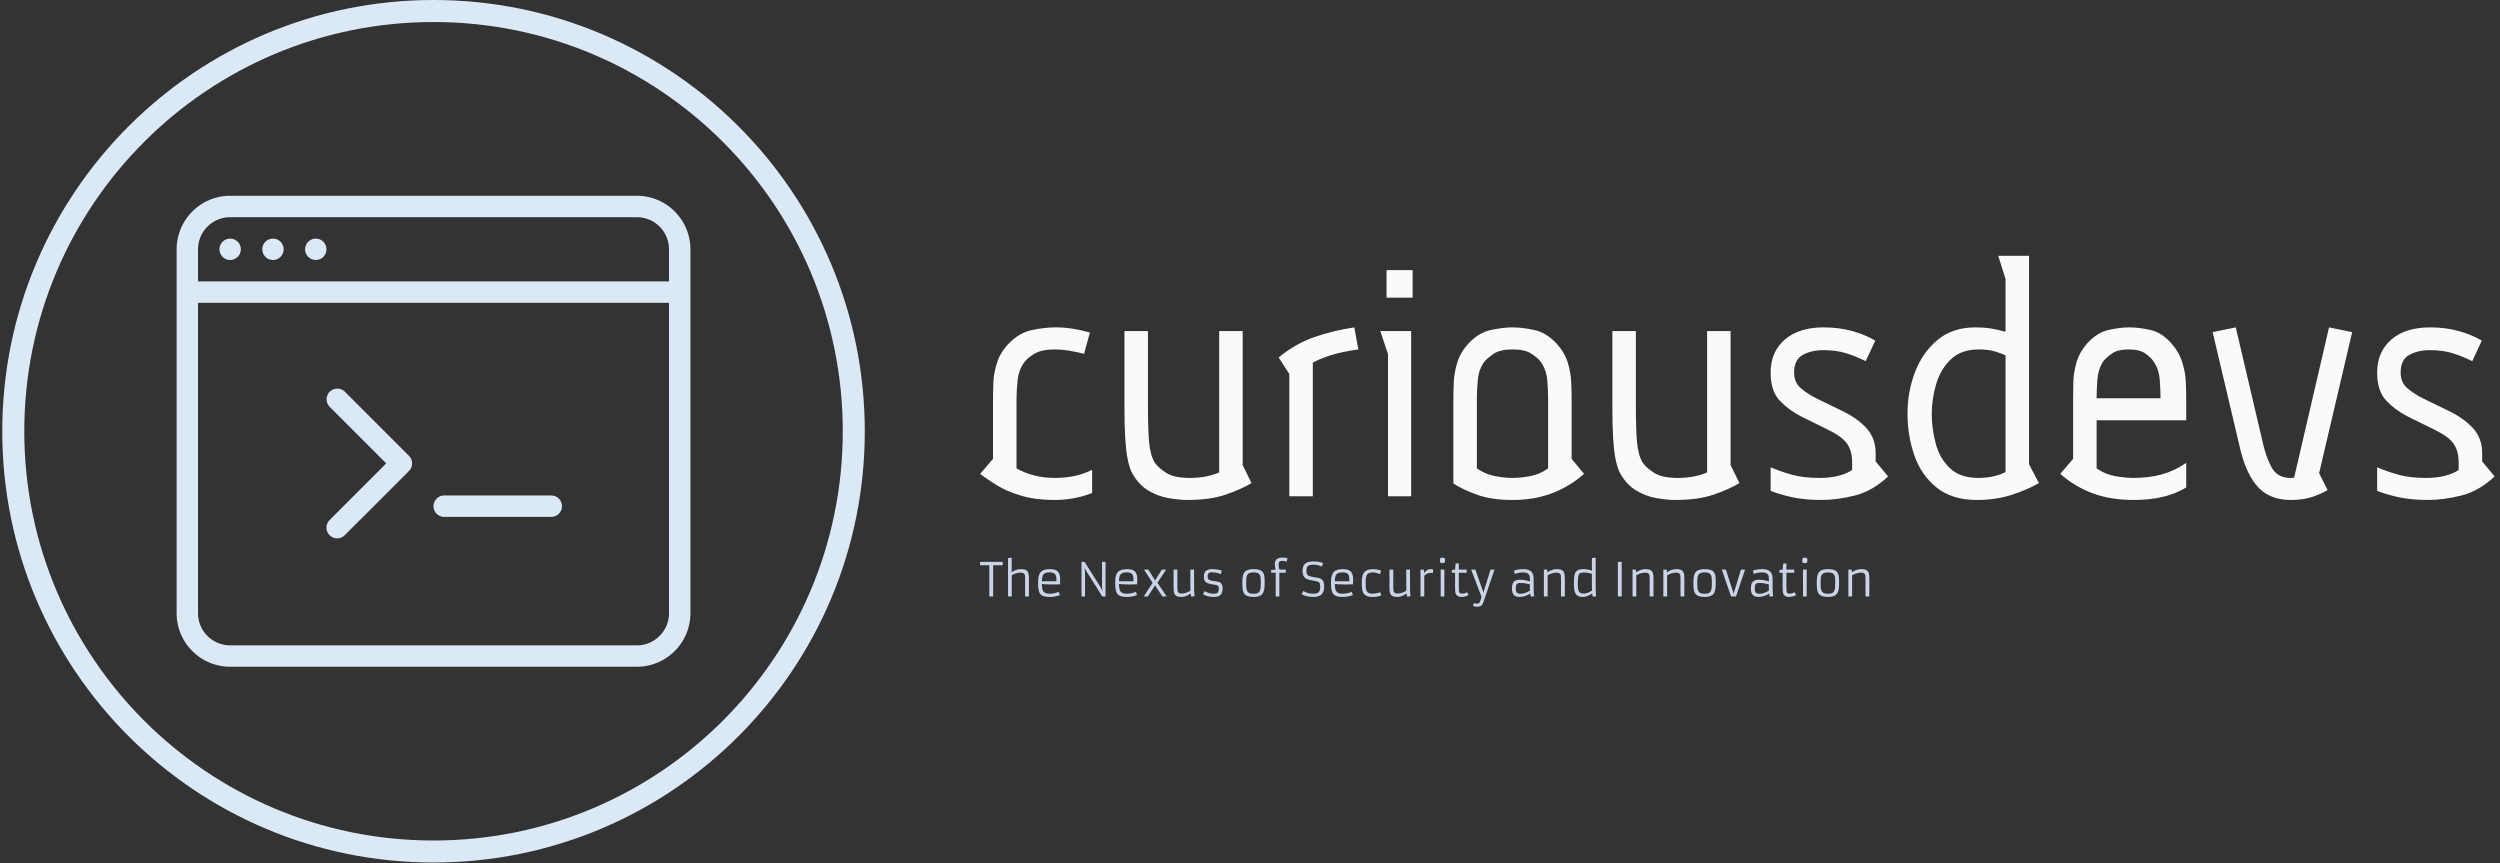
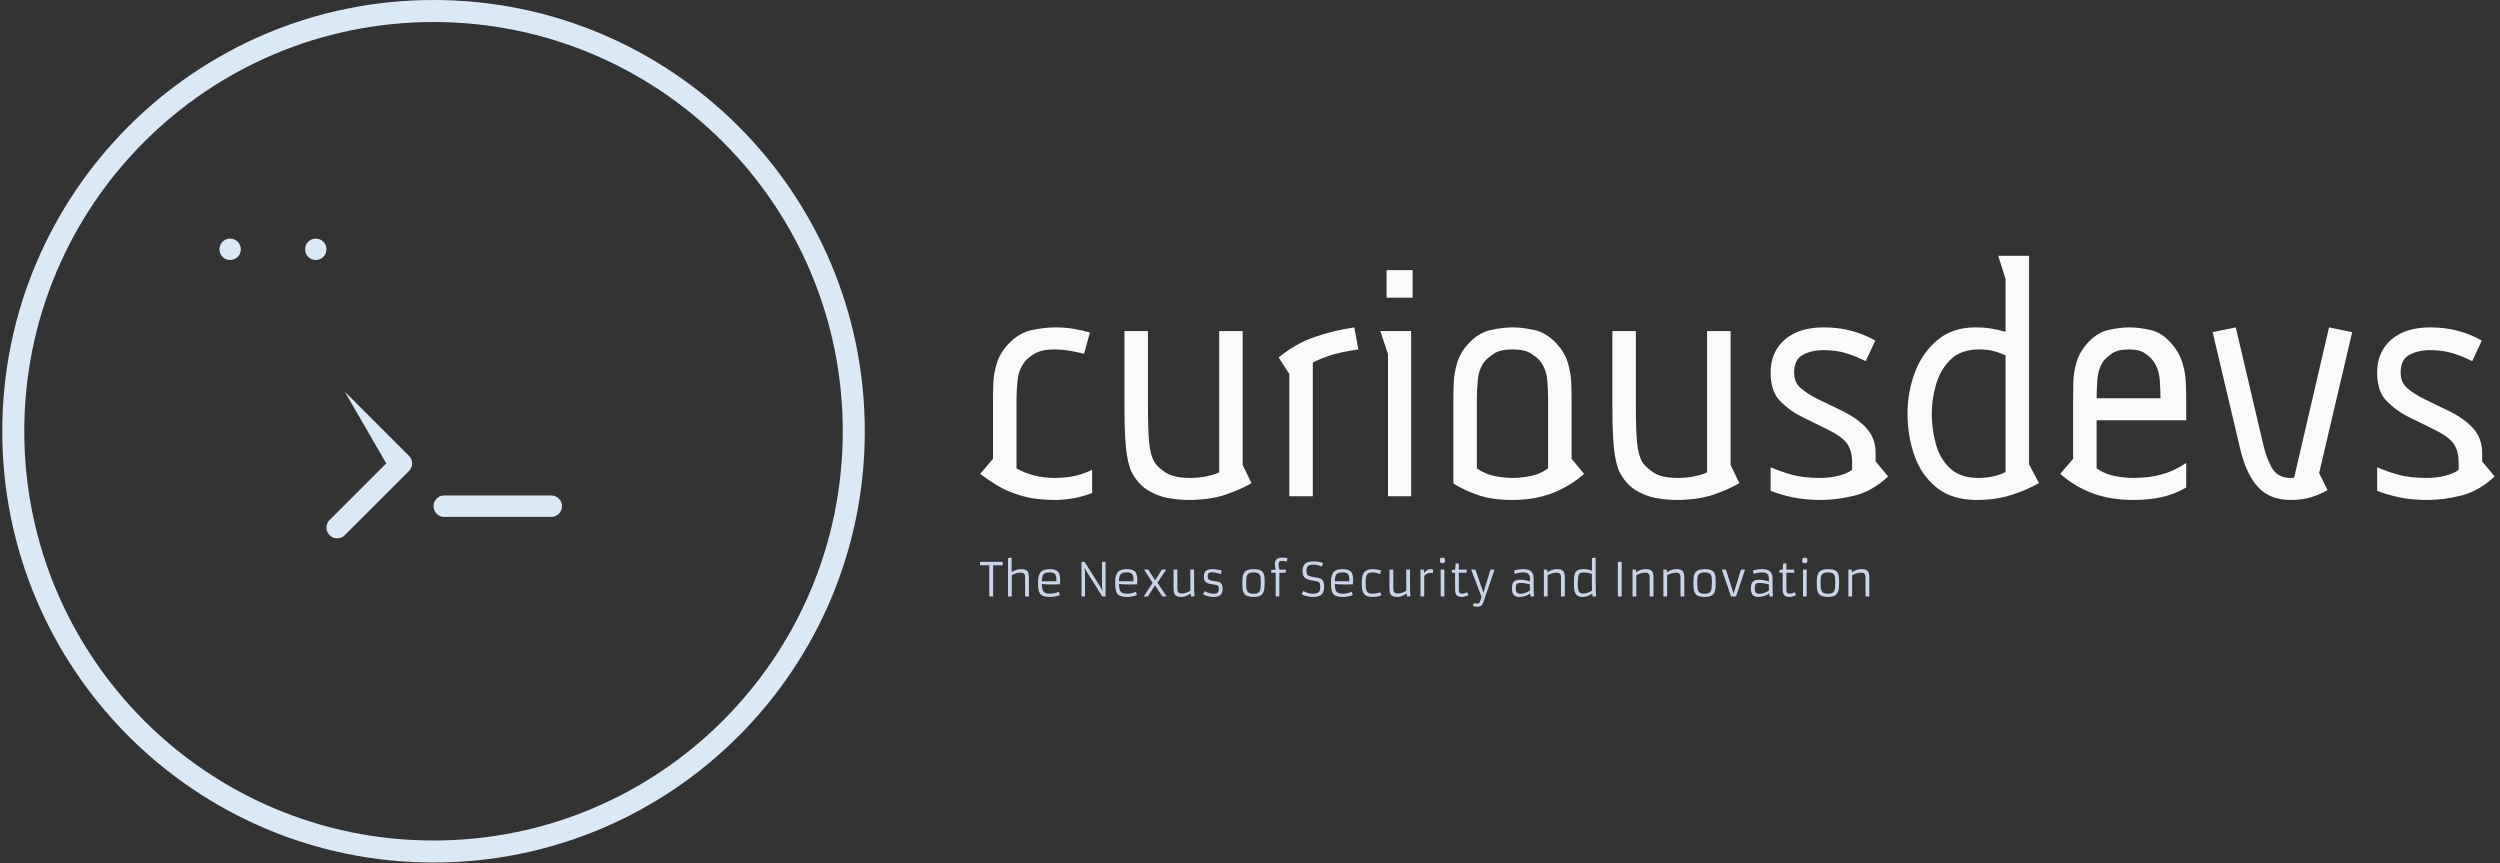
<svg xmlns="http://www.w3.org/2000/svg" version="1.1" width="1500" height="518" viewBox="0 0 1500 518">
  <rect x="0" y="0" width="1500" height="518" fill="#333333" stroke="none" />
  <g transform="matrix(1,0,0,1,-0.909,-0.241)">
    <svg viewBox="0 0 396 137" data-background-color="#ffffff" preserveAspectRatio="xMidYMid meet" height="518" width="1500">
      <g id="tight-bounds" transform="matrix(1,0,0,1,0.24,0.064)">
        <svg viewBox="0 0 395.52 136.873" height="136.873" width="395.52">
          <g>
            <svg viewBox="0 0 650.861 225.235" height="136.873" width="395.52">
              <g transform="matrix(1,0,0,1,255.341,66.793)">
                <svg viewBox="0 0 395.52 91.649" height="91.649" width="395.52">
                  <g id="textblocktransform">
                    <svg viewBox="0 0 395.52 91.649" height="91.649" width="395.52" id="textblock">
                      <g>
                        <svg viewBox="0 0 395.52 63.763" height="63.763" width="395.52">
                          <g transform="matrix(1,0,0,1,0,0)">
                            <svg width="395.52" viewBox="1.05 -32.75 206.23 33.25" height="63.763" data-palette-color="#fafafa">
                              <path d="M16-22.3L15.2-19.4Q14.25-19.65 13.18-19.83 12.1-20 11.2-20L11.2-20Q9.4-20 8.43-19.4 7.45-18.8 7.1-18.3L7.1-18.3Q6.3-17.25 6.15-15.8 6-14.35 6-13.25L6-13.25 6-3.8Q8.3-2.5 11.2-2.5L11.2-2.5Q12.6-2.5 13.83-2.75 15.05-3 16.3-3.6L16.3-3.6 16.3-0.45Q13.9 0.5 11.15 0.5L11.15 0.5Q8.6 0.5 6.65-0.08 4.7-0.65 3.33-1.5 1.95-2.35 1.05-3.05L1.05-3.05 2.8-5.1 2.8-13.25Q2.8-14.2 2.85-15.5 2.9-16.8 3.35-18.2 3.8-19.6 4.95-20.8L4.95-20.8Q6.4-22.3 8.15-22.65 9.9-23 11.3-23L11.3-23Q12.6-23 13.78-22.8 14.95-22.6 16-22.3L16-22.3ZM36.8-4.25L38-1.8Q36.7-1 34.55-0.25 32.4 0.5 29.35 0.5L29.35 0.5Q28.1 0.5 26.6 0.23 25.1-0.05 23.77-0.9 22.45-1.75 21.6-3.45L21.6-3.45Q21.3-4.2 21.1-5.25 20.9-6.3 20.8-8 20.7-9.7 20.7-12.35L20.7-12.35 20.7-22.5 23.9-22.5 23.9-12.25Q23.9-8.95 24.07-7.23 24.25-5.5 24.85-4.55L24.85-4.55Q25.3-3.9 26.37-3.2 27.45-2.5 29.6-2.5L29.6-2.5Q30.8-2.5 31.8-2.7 32.8-2.9 33.6-3.25L33.6-3.25 33.6-22.5 36.8-22.5 36.8-4.25ZM43.15 0L43.15-16.65 41.7-18.9Q43.9-20.75 46.57-21.68 49.25-22.6 52-23L52-23 52.55-20Q50.15-19.65 48.7-19.18 47.25-18.7 46.35-18.2L46.35-18.2 46.35 0 43.15 0ZM56.39-30.8L59.94-30.8 59.94-27.05 56.39-27.05 56.39-30.8ZM55.54-22.5L59.74-22.5 59.74 0 56.59 0 56.59-19.35 55.54-22.5ZM65.49-1.75L65.49-13.25Q65.49-14.2 65.54-15.5 65.59-16.8 66.02-18.2 66.44-19.6 67.54-20.8L67.54-20.8Q68.94-22.3 70.62-22.65 72.29-23 73.54-23L73.54-23Q74.84-23 76.49-22.65 78.14-22.3 79.54-20.8L79.54-20.8Q80.64-19.6 81.07-18.2 81.49-16.8 81.54-15.5 81.59-14.2 81.59-13.25L81.59-13.25 81.59-5.1 83.29-3.05Q81.29-1.3 78.89-0.4 76.49 0.5 73.54 0.5L73.54 0.5Q70.64 0.5 68.67-0.23 66.69-0.95 65.49-1.75L65.49-1.75ZM68.69-13.35L68.69-3.8Q69.84-3 71.14-2.75 72.44-2.5 73.54-2.5L73.54-2.5Q74.64-2.5 75.97-2.75 77.29-3 78.39-3.8L78.39-3.8 78.39-13.35Q78.39-14.45 78.27-15.85 78.14-17.25 77.39-18.3L77.39-18.3Q77.04-18.8 76.14-19.4 75.24-20 73.54-20L73.54-20Q71.84-20 70.97-19.4 70.09-18.8 69.69-18.3L69.69-18.3Q68.94-17.25 68.82-15.85 68.69-14.45 68.69-13.35L68.69-13.35ZM103.24-4.25L104.44-1.8Q103.14-1 100.99-0.25 98.84 0.5 95.79 0.5L95.79 0.5Q94.54 0.5 93.04 0.23 91.54-0.05 90.21-0.9 88.89-1.75 88.04-3.45L88.04-3.45Q87.74-4.2 87.54-5.25 87.34-6.3 87.24-8 87.14-9.7 87.14-12.35L87.14-12.35 87.14-22.5 90.34-22.5 90.34-12.25Q90.34-8.95 90.51-7.23 90.69-5.5 91.29-4.55L91.29-4.55Q91.74-3.9 92.81-3.2 93.89-2.5 96.04-2.5L96.04-2.5Q97.24-2.5 98.24-2.7 99.24-2.9 100.04-3.25L100.04-3.25 100.04-22.5 103.24-22.5 103.24-4.25ZM122.94-21.2L121.64-18.4Q120.24-19.1 118.91-19.5 117.59-19.9 115.89-19.9L115.89-19.9Q114.24-19.9 113.06-19.25 111.89-18.6 111.89-16.85L111.89-16.85Q111.89-15.5 112.79-14.73 113.69-13.95 114.99-13.3L114.99-13.3 118.29-11.7Q120.49-10.65 121.74-9.28 122.99-7.9 122.99-5.9L122.99-5.9 122.99-4.75 124.69-2.7Q122.54-0.7 120.14-0.1 117.74 0.5 115.54 0.5L115.54 0.5Q113.39 0.5 111.64 0.13 109.89-0.25 108.69-0.75L108.69-0.75 108.69-3.95Q110.09-3.35 111.61-2.93 113.14-2.5 115.44-2.5L115.44-2.5Q116.79-2.5 117.96-2.8 119.14-3.1 119.79-3.6L119.79-3.6 119.79-4.6Q119.79-6.1 119.16-7.08 118.54-8.05 116.64-9L116.64-9 112.79-10.9Q111.14-11.75 109.91-13.05 108.69-14.35 108.69-16.85L108.69-16.85Q108.69-19.65 110.61-21.33 112.54-23 115.89-23L115.89-23Q118.04-23 119.81-22.5 121.59-22 122.94-21.2L122.94-21.2ZM143.88-4.35L145.23-1.8Q143.68-0.9 141.53-0.2 139.38 0.5 136.78 0.5L136.78 0.5Q133.38 0.5 131.28-1.2 129.18-2.9 128.26-5.58 127.33-8.25 127.33-11.25L127.33-11.25Q127.33-14.25 128.36-16.93 129.38-19.6 131.43-21.3 133.48-23 136.58-23L136.58-23Q137.73-23 138.68-22.85 139.63-22.7 140.68-22.4L140.68-22.4 140.68-29.6 139.68-32.75 143.88-32.75 143.88-4.35ZM140.68-3.3L140.68-19.2Q140.13-19.45 139.21-19.73 138.28-20 137.08-20L137.08-20Q134.63-20 133.23-18.65 131.83-17.3 131.23-15.28 130.63-13.25 130.63-11.25L130.63-11.25Q130.63-9.25 131.16-7.23 131.68-5.2 133.08-3.85 134.48-2.5 136.98-2.5L136.98-2.5Q139.08-2.5 140.68-3.3L140.68-3.3ZM165.28-10.35L153.08-10.35 153.08-3.8Q154.23-3 155.58-2.75 156.93-2.5 158.08-2.5L158.08-2.5Q160.23-2.5 161.96-2.98 163.68-3.45 165.28-4.55L165.28-4.55 165.28-1.2Q163.78-0.3 162.01 0.1 160.23 0.5 158.18 0.5L158.18 0.5Q154.98 0.5 152.56-0.4 150.13-1.3 148.13-3.05L148.13-3.05 149.88-5.1 149.88-13.25Q149.88-14.2 149.91-15.5 149.93-16.8 150.33-18.2 150.73-19.6 151.78-20.8L151.78-20.8Q153.13-22.3 154.71-22.65 156.28-23 157.53-23L157.53-23Q158.83-23 160.41-22.65 161.98-22.3 163.28-20.8L163.28-20.8Q164.33-19.6 164.76-18.2 165.18-16.8 165.23-15.5 165.28-14.2 165.28-13.25L165.28-13.25 165.28-10.35ZM153.08-13.35L161.78-13.35Q161.78-14.45 161.68-15.85 161.58-17.25 160.88-18.3L160.88-18.3Q160.58-18.8 159.78-19.4 158.98-20 157.43-20L157.43-20Q155.93-20 155.11-19.4 154.28-18.8 153.93-18.3L153.93-18.3Q153.28-17.25 153.18-15.85 153.08-14.45 153.08-13.35L153.08-13.35ZM168.88-22.35L172.03-23 175.78-7Q176.18-5.3 176.9-3.95 177.63-2.6 179.28-2.5L179.28-2.5Q179.43-2.5 179.6-2.5 179.78-2.5 179.98-2.55L179.98-2.55 184.73-23 187.88-22.35 183.38-3.15 184.53-0.85Q183.73-0.35 182.45 0.08 181.18 0.5 179.53 0.5L179.53 0.5Q176.73 0.5 175.13-1.18 173.53-2.85 172.68-6.25L172.68-6.25 168.88-22.35ZM205.53-21.2L204.23-18.4Q202.83-19.1 201.5-19.5 200.18-19.9 198.48-19.9L198.48-19.9Q196.83-19.9 195.65-19.25 194.48-18.6 194.48-16.85L194.48-16.85Q194.48-15.5 195.38-14.73 196.28-13.95 197.58-13.3L197.58-13.3 200.88-11.7Q203.08-10.65 204.33-9.28 205.58-7.9 205.58-5.9L205.58-5.9 205.58-4.75 207.28-2.7Q205.13-0.7 202.73-0.1 200.33 0.5 198.13 0.5L198.13 0.5Q195.98 0.5 194.23 0.13 192.48-0.25 191.28-0.75L191.28-0.75 191.28-3.95Q192.68-3.35 194.2-2.93 195.73-2.5 198.03-2.5L198.03-2.5Q199.38-2.5 200.55-2.8 201.73-3.1 202.38-3.6L202.38-3.6 202.38-4.6Q202.38-6.1 201.75-7.08 201.13-8.05 199.23-9L199.23-9 195.38-10.9Q193.73-11.75 192.5-13.05 191.28-14.35 191.28-16.85L191.28-16.85Q191.28-19.65 193.2-21.33 195.13-23 198.48-23L198.48-23Q200.63-23 202.4-22.5 204.18-22 205.53-21.2L205.53-21.2Z" opacity="1" transform="matrix(1,0,0,1,0,0)" fill="#fafafa" class="wordmark-text-0" data-fill-palette-color="primary" id="text-0" />
                            </svg>
                          </g>
                        </svg>
                      </g>
                      <g transform="matrix(1,0,0,1,0,78.815)">
                        <svg viewBox="0 0 232.21 12.834" height="12.834" width="232.21">
                          <g transform="matrix(1,0,0,1,0,0)">
                            <svg width="232.21" viewBox="0.29 -41.99 960.27 53.07" height="12.834" data-palette-color="#cad4e8">
                              <path d="M10.25 0L10.25-33.74 0.29-33.74 0.29-37.35 24.71-37.35 24.71-33.74 14.4-33.74 14.4 0 10.25 0ZM44.16-25.76L44.16-25.76Q39.3-25.76 34.52-22.95L34.52-22.95 34.52 0 30.47 0 30.47-41.55 34.42-41.94 34.42-26.05Q36.94-28.2 40.96-29.15L40.96-29.15Q42.58-29.54 44.77-29.54 46.97-29.54 48.63-29.04 50.29-28.54 51.27-27.44L51.27-27.44Q53.02-25.46 53.02-20.24L53.02-20.24 53.02 0 48.92 0 48.92-19.51Q48.92-23.02 48.24-24.04 47.56-25.05 46.62-25.4 45.68-25.76 44.16-25.76ZM85.3-5.03L86.49-1.54Q81.44 0.49 75.34 0.49L75.34 0.49Q71.8 0.49 69.33-0.24L69.33-0.24Q65.4-1.37 64.11-4.88L64.11-4.88Q62.91-8.18 62.91-14.65L62.91-14.65 62.91-15.89Q62.91-23.63 66.13-26.76L66.13-26.76Q69.04-29.54 75.83-29.54L75.83-29.54Q82.44-29.54 84.86-26.27L84.86-26.27Q86.03-24.68 86.41-22.42 86.79-20.17 86.79-18.12L86.79-18.12Q86.79-14.92 86.64-13.16L86.64-13.16Q83.2-13.01 80.46-13.01L80.46-13.01Q80.46-13.01 76.53-13.01L76.53-13.01Q70.38-13.01 67.06-13.55L67.06-13.55Q67.06-7.93 68.48-5.71L68.48-5.71Q70.21-3 75.39-3 80.56-3 85.3-5.03L85.3-5.03ZM67.06-16.41L82.66-16.41 82.66-18.75Q82.66-22.58 81.17-24.22L81.17-24.22Q79.51-26.05 75.43-26.05L75.43-26.05Q70.55-26.05 68.77-23.93L68.77-23.93Q67.06-21.9 67.06-16.41L67.06-16.41ZM109.83 0L109.83-37.35 113.12-37.35 130.31-10.21 132.53-5.59 132-10.72 132-37.35 135.78-37.35 135.78 0 132.29 0 115.22-27.08 113.08-31.27 113.61-26.29 113.61 0 109.83 0ZM168.57-5.03L169.76-1.54Q164.71 0.49 158.61 0.49L158.61 0.49Q155.07 0.49 152.6-0.24L152.6-0.24Q148.67-1.37 147.38-4.88L147.38-4.88Q146.18-8.18 146.18-14.65L146.18-14.65 146.18-15.89Q146.18-23.63 149.4-26.76L149.4-26.76Q152.31-29.54 159.09-29.54L159.09-29.54Q165.71-29.54 168.13-26.27L168.13-26.27Q169.3-24.68 169.68-22.42 170.06-20.17 170.06-18.12L170.06-18.12Q170.06-14.92 169.91-13.16L169.91-13.16Q166.47-13.01 163.73-13.01L163.73-13.01Q163.73-13.01 159.8-13.01L159.8-13.01Q153.65-13.01 150.33-13.55L150.33-13.55Q150.33-7.93 151.75-5.71L151.75-5.71Q153.48-3 158.65-3 163.83-3 168.57-5.03L168.57-5.03ZM150.33-16.41L165.93-16.41 165.93-18.75Q165.93-22.58 164.44-24.22L164.44-24.22Q162.78-26.05 158.7-26.05L158.7-26.05Q153.82-26.05 152.04-23.93L152.04-23.93Q150.33-21.9 150.33-16.41L150.33-16.41ZM177.01 0L186.63-14.72 177.3-29.05 182.04-29.05 189.27-17.31 196.62-29.05 201.28-29.05 191.81-14.84 201.84 0 197.15 0 189.24-12.08 181.48 0 177.01 0ZM231.4-29.05L231.4-12.79Q231.4-4.74 231.87-0.2L231.87-0.2 228.23 0.1 227.64-3.34Q224.79-0.98 220.98 0.07L220.98 0.07Q219.46 0.49 217.38 0.49 215.29 0.49 213.64-0.01 211.99-0.51 211.02-1.61L211.02-1.61Q209.24-3.59 209.24-8.81L209.24-8.81 209.24-29.05 213.34-29.05 213.34-9.47Q213.34-5.96 214.02-4.94 214.7-3.93 215.64-3.58 216.58-3.22 217.88-3.22 219.17-3.22 220.38-3.43 221.59-3.64 222.81-4.03L222.81-4.03Q225.37-4.86 227.45-6.3L227.45-6.3 227.45-6.32Q227.35-8.18 227.35-13.55L227.35-13.55 227.35-29.05 231.4-29.05ZM241.02-2.39L242.78-5.76Q247.81-2.95 252.89-2.95L252.89-2.95Q257.11-2.95 257.84-5.96L257.84-5.96Q258.09-6.98 258.09-8.46 258.09-9.94 257.74-10.75 257.4-11.57 256.6-11.98 255.79-12.38 254.46-12.57 253.13-12.77 251.08-13.12 249.03-13.48 247.32-13.92 245.61-14.36 244.41-15.19L244.41-15.19Q241.87-16.97 241.97-21.19L241.97-21.19 241.97-21.8Q241.97-26.25 244.9-28.13L244.9-28.13Q247.73-29.98 254.25-29.39L254.25-29.39Q258.7-28.98 261.33-27.86L261.33-27.86 260.19-24.17Q257.26-25.42 253.15-25.98L253.15-25.98Q251.88-26.15 250.77-26.15 249.66-26.15 248.76-25.98 247.86-25.81 247.25-25.34L247.25-25.34Q246.07-24.39 246.02-21.8L246.02-21.8Q245.95-18.75 247.73-17.92L247.73-17.92Q249.44-17.11 251.79-16.81 254.13-16.5 255.62-16.27 257.11-16.04 258.33-15.65 259.55-15.26 260.43-14.4L260.43-14.4Q262.26-12.67 262.21-8.37L262.21-8.37Q262.09-0.88 255.96 0.17L255.96 0.17Q254.11 0.49 252.25 0.49 250.4 0.49 248.84 0.26 247.29 0.02 245.88-0.39L245.88-0.39Q243.19-1.15 241.02-2.39L241.02-2.39ZM283.5-14.45L283.5-14.45Q283.5-20 284.06-22.19 284.62-24.39 285.44-25.67 286.25-26.95 287.65-27.81L287.65-27.81Q290.43-29.54 295.87-29.54L295.87-29.54Q303.73-29.54 305.98-25.66L305.98-25.66Q307.32-23.32 307.52-19.04L307.52-19.04Q307.59-17.02 307.59-14.58 307.59-12.13 307.43-10.02 307.27-7.91 306.81-6.23 306.35-4.54 305.52-3.28 304.69-2.03 303.32-1.17L303.32-1.17Q300.63 0.49 295.48 0.49L295.48 0.49Q287.77 0.49 285.35-3.32L285.35-3.32Q283.86-5.69 283.62-9.96L283.62-9.96Q283.5-12.01 283.5-14.45ZM290.14-4.27Q291.02-3.61 292.35-3.28 293.68-2.95 295.98-2.95 298.29-2.95 299.87-3.61 301.44-4.27 302.23-5.73 303.03-7.18 303.23-9.5 303.44-11.82 303.44-14.89 303.44-17.97 303.26-20.02 303.08-22.07 302.34-23.41L302.34-23.41Q300.88-26.05 295.82-26.05L295.82-26.05Q290.48-26.05 288.87-23.41L288.87-23.41Q288.06-22.07 287.84-20 287.62-17.92 287.62-15.48 287.62-13.04 287.68-11.34 287.74-9.64 288-8.29 288.26-6.93 288.76-5.93 289.26-4.93 290.14-4.27ZM326.44-38.48Q324.56-38.48 323.58-37.66 322.6-36.84 322.6-34.44 322.6-32.03 323.51-29.05L323.51-29.05 330.42-29.05 330.42-25.66 323.46-25.66 323.46 0 319.53 0 319.53-25.66 314.67-25.66 314.67-28.66 319.48-29.05Q319.16-29.71 318.87-31.91 318.58-34.11 318.58-35.06L318.58-35.06Q318.58-41.99 326.68-41.99L326.68-41.99Q329.61-41.99 332.22-41.36L332.22-41.36 331.49-37.72Q328.32-38.48 326.44-38.48ZM347.57-2.47L349.19-5.88Q354.73-2.95 360.03-2.95L360.03-2.95Q366.18-2.95 367.23-6.88L367.23-6.88Q367.57-8.18 367.57-9.86L367.57-9.86 367.57-10.82Q367.57-12.52 367.33-13.57 367.08-14.62 366.3-15.28L366.3-15.28Q365.03-16.38 360.29-17.11L360.29-17.11Q356.07-17.77 354.46-18.36 352.85-18.95 351.81-19.64 350.77-20.34 350.04-21.39L350.04-21.39Q348.53-23.58 348.53-27.47L348.53-27.47 348.53-27.71Q348.53-35.77 355.22-37.35L355.22-37.35Q357.34-37.84 360.03-37.84L360.03-37.84 360.34-37.84Q366.62-37.84 370.6-36.04L370.6-36.04 369.33-32.3Q364.52-34.38 360.47-34.38L360.47-34.38 360.25-34.38Q355.78-34.38 354.09-32.69L354.09-32.69Q352.68-31.27 352.68-27.78L352.68-27.78 352.68-27.69Q352.68-23.71 354.87-22.46L354.87-22.46Q356.36-21.66 360.21-21.04 364.05-20.43 365.93-20.01 367.81-19.58 369.13-18.6L369.13-18.6Q371.87-16.55 371.87-10.82L371.87-10.82 371.87-10.5Q371.87-1.73 364.81-0.05L364.81-0.05Q362.64 0.49 360.71 0.49 358.78 0.49 357.21 0.35 355.63 0.22 354-0.12L354-0.12Q350.16-0.9 347.57-2.47L347.57-2.47ZM401.65-5.03L402.85-1.54Q397.79 0.49 391.69 0.49L391.69 0.49Q388.15 0.49 385.68-0.24L385.68-0.24Q381.75-1.37 380.46-4.88L380.46-4.88Q379.26-8.18 379.26-14.65L379.26-14.65 379.26-15.89Q379.26-23.63 382.48-26.76L382.48-26.76Q385.39-29.54 392.18-29.54L392.18-29.54Q398.79-29.54 401.21-26.27L401.21-26.27Q402.38-24.68 402.76-22.42 403.14-20.17 403.14-18.12L403.14-18.12Q403.14-14.92 402.99-13.16L402.99-13.16Q399.55-13.01 396.82-13.01L396.82-13.01Q396.82-13.01 392.88-13.01L392.88-13.01Q386.73-13.01 383.41-13.55L383.41-13.55Q383.41-7.93 384.83-5.71L384.83-5.71Q386.56-3 391.74-3 396.91-3 401.65-5.03L401.65-5.03ZM383.41-16.41L399.01-16.41 399.01-18.75Q399.01-22.58 397.52-24.22L397.52-24.22Q395.86-26.05 391.79-26.05L391.79-26.05Q386.9-26.05 385.12-23.93L385.12-23.93Q383.41-21.9 383.41-16.41L383.41-16.41ZM432.36-4.59L433.58-1.29Q430.19 0.49 424.28 0.49L424.28 0.49Q420.79 0.49 419.15-0.05L419.15-0.05Q414.98-1.46 413.68-4.86L413.68-4.86Q412.78-7.23 412.63-9.96 412.49-12.7 412.49-14.58 412.49-16.46 412.58-18.25 412.68-20.04 413.06-21.7 413.44-23.36 414.22-24.79 415-26.22 416.34-27.29L416.34-27.29Q419.25-29.54 424.69-29.54L424.69-29.54Q428.7-29.54 432.07-28.37L432.07-28.37Q432.97-28.08 433.43-27.81L433.43-27.81 432.21-24.19Q427.53-26 424.54-26 421.54-26 420.14-25.32 418.74-24.63 417.96-23.24L417.96-23.24Q416.64-20.85 416.64-14.45L416.64-14.45Q416.64-11.89 416.81-9.78 416.98-7.67 417.66-6.15L417.66-6.15Q419.1-3.03 423.61-3.03 428.11-3.03 432.36-4.59L432.36-4.59ZM464.56-29.05L464.56-12.79Q464.56-4.74 465.02-0.2L465.02-0.2 461.39 0.1 460.8-3.34Q457.94-0.98 454.13 0.07L454.13 0.07Q452.62 0.49 450.53 0.49 448.45 0.49 446.8-0.01 445.15-0.51 444.17-1.61L444.17-1.61Q442.39-3.59 442.39-8.81L442.39-8.81 442.39-29.05 446.49-29.05 446.49-9.47Q446.49-5.96 447.18-4.94 447.86-3.93 448.8-3.58 449.74-3.22 451.03-3.22 452.33-3.22 453.54-3.43 454.75-3.64 455.97-4.03L455.97-4.03Q458.53-4.86 460.6-6.3L460.6-6.3 460.6-6.32Q460.51-8.18 460.51-13.55L460.51-13.55 460.51-29.05 464.56-29.05ZM486.31-25.51L486.31-25.51Q483.19-25.51 479.94-22.39L479.94-22.39 479.94 0 475.89 0 475.89-29.05 479.45-29.05 479.84-25.2Q480.99-26.98 482.32-27.98 483.65-28.98 484.5-29.2L484.5-29.2Q485.72-29.54 486.82-29.54 487.92-29.54 489.58-29.1L489.58-29.1 489.22-25.22Q487.97-25.51 486.31-25.51ZM499.64-36.01L499.64-36.01Q498-36.01 497.54-36.47L497.54-36.47Q496.81-37.23 496.81-38.56 496.81-39.89 496.96-40.47 497.12-41.04 497.44-41.36L497.44-41.36Q498.03-41.94 499.23-41.94 500.44-41.94 500.97-41.82 501.49-41.7 501.83-41.36L501.83-41.36Q502.42-40.77 502.42-39.44 502.42-38.11 502.29-37.54 502.15-36.96 501.83-36.62L501.83-36.62Q501.22-36.01 499.64-36.01ZM497.71 0L497.66-29.05 501.66-29.05 501.66 0 497.71 0ZM526.32-4.57L527.71-1.39Q523.73 0.49 520.36 0.49L520.36 0.49Q514.26 0.49 513.43-4.74L513.43-4.74Q513.23-5.98 513.23-8.35L513.23-8.35 513.23-25.66 509.72-25.66 509.72-28.66 513.23-29.05 513.87-35.69 517.26-35.69 517.26-29.05 525.73-29.05 525.73-25.66 517.26-25.66 517.26-8.42Q517.26-5.42 517.7-4.59L517.7-4.59Q518.51-3.08 520.92-3.08 523.34-3.08 526.32-4.57L526.32-4.57ZM532.52 10.21L533.62 7.03Q535.4 7.67 536.53 7.67 537.67 7.67 538.02 7.6 538.38 7.54 538.74 7.35L538.74 7.35Q539.6 6.88 540.01 5.83L540.01 5.83Q541.04 3.34 541.8 0.37L541.8 0.37 530.59-29.05 535.11-29.05 542.67-7.64 543.82-3.88 544.87-7.67 551.56-29.05 555.81-29.05 543.55 6.88Q542.21 11.08 537.35 11.08L537.35 11.08Q534.28 11.08 532.52 10.21L532.52 10.21ZM598.07-19.41L598.07-10.3Q598.07-5.44 598.53-0.2L598.53-0.2 594.92 0.1 594.31-3.3Q591.2-0.81 586.1 0.17L586.1 0.17Q584.44 0.49 583.15 0.49 581.85 0.49 580.87 0.37 579.88 0.24 578.96-0.11 578.05-0.46 577.26-1.1 576.48-1.73 575.9-2.78L575.9-2.78Q574.65-5 574.65-8.12 574.65-11.23 575.1-12.95 575.56-14.67 576.61-15.82L576.61-15.82Q578.68-18.09 583.59-18.09 588.49-18.09 594.06-16.24L594.06-16.24 594.06-19.41Q594.06-24.71 589.69-25.68L589.69-25.68Q588.28-26 586.44-26L586.44-26Q582.27-26 577.78-24.34L577.78-24.34 576.87-27.86Q578.12-28.69 583.22-29.35L583.22-29.35Q584.83-29.54 587.09-29.54 589.35-29.54 591.52-29 593.69-28.47 595.14-27.25L595.14-27.25Q598.07-24.83 598.07-19.41L598.07-19.41ZM593.96-13.18L593.96-13.18Q588.25-14.62 583.42-14.62L583.42-14.62Q580.44-14.62 579.46-12.92L579.46-12.92Q578.8-11.72 578.8-9.38 578.8-7.03 579.06-5.98 579.32-4.93 579.9-4.25L579.9-4.25Q581.05-2.95 583.69-2.95L583.69-2.95Q587.81-2.95 591.86-5.08L591.86-5.08Q593.11-5.71 594.11-6.49L594.11-6.49Q593.96-9.13 593.96-13.18ZM622.87-25.73L622.87-25.73Q618.11-25.73 613.17-22.92L613.17-22.92 613.17 0 609.12 0 609.12-29.05 612.69-29.05 613.08-26.05Q615.74-28.22 619.69-29.15L619.69-29.15Q621.3-29.54 623.48-29.54 625.65-29.54 627.31-29.04 628.97-28.54 629.95-27.44L629.95-27.44Q631.73-25.46 631.73-20.24L631.73-20.24 631.73 0 627.63 0 627.63-19.48Q627.63-23 626.94-24.01 626.26-25.02 625.32-25.38 624.38-25.73 622.87-25.73ZM661.88 0.1L661.29-3.25Q656.14 0.49 650.82 0.49L650.82 0.49Q644.94 0.49 642.98-3.83L642.98-3.83Q641.86-6.27 641.72-9 641.59-11.72 641.59-13.78 641.59-15.84 641.63-17.94 641.66-20.04 641.93-21.83 642.2-23.61 642.77-25.04 643.35-26.46 644.42-27.47L644.42-27.47Q646.64-29.54 651.76-29.54 656.87-29.54 661-27.76L661-27.76 661-41.55 665.05-41.94 665.05-13.35Q665.05-4.93 665.52-0.2L665.52-0.2 661.88 0.1ZM660.98-13.55L661-24.41Q656.61-25.88 652.5-25.88L652.5-25.88Q649.52-25.88 648.57-25.39 647.62-24.9 647.12-24.12 646.62-23.34 646.3-21.97L646.3-21.97Q645.74-19.41 645.74-13.53L645.74-13.53 645.74-12.99Q645.74-7.5 646.94-5.4L646.94-5.4Q648.23-3.17 651.75-3.17L651.75-3.17 652.11-3.17Q655.48-3.17 659.29-5.32L659.29-5.32Q660.34-5.91 661.1-6.49L661.1-6.49 661.1-6.54Q660.98-8.81 660.98-13.55L660.98-13.55ZM689.02 0L689.02-37.35 693.15-37.35 693.15 0 689.02 0ZM718.61-25.73L718.61-25.73Q713.85-25.73 708.92-22.92L708.92-22.92 708.92 0 704.86 0 704.86-29.05 708.43-29.05 708.82-26.05Q711.48-28.22 715.44-29.15L715.44-29.15Q717.05-29.54 719.22-29.54 721.39-29.54 723.05-29.04 724.71-28.54 725.69-27.44L725.69-27.44Q727.47-25.46 727.47-20.24L727.47-20.24 727.47 0 723.37 0 723.37-19.48Q723.37-23 722.69-24.01 722-25.02 721.06-25.38 720.12-25.73 718.61-25.73ZM751.91-25.73L751.91-25.73Q747.15-25.73 742.22-22.92L742.22-22.92 742.22 0 738.16 0 738.16-29.05 741.73-29.05 742.12-26.05Q744.78-28.22 748.73-29.15L748.73-29.15Q750.35-29.54 752.52-29.54 754.69-29.54 756.35-29.04 758.01-28.54 758.99-27.44L758.99-27.44Q760.77-25.46 760.77-20.24L760.77-20.24 760.77 0 756.67 0 756.67-19.48Q756.67-23 755.98-24.01 755.3-25.02 754.36-25.38 753.42-25.73 751.91-25.73ZM770.61-14.45L770.61-14.45Q770.61-20 771.17-22.19 771.73-24.39 772.55-25.67 773.36-26.95 774.76-27.81L774.76-27.81Q777.54-29.54 782.98-29.54L782.98-29.54Q790.85-29.54 793.09-25.66L793.09-25.66Q794.43-23.32 794.63-19.04L794.63-19.04Q794.7-17.02 794.7-14.58 794.7-12.13 794.54-10.02 794.39-7.91 793.92-6.23 793.46-4.54 792.63-3.28 791.8-2.03 790.43-1.17L790.43-1.17Q787.74 0.49 782.59 0.49L782.59 0.49Q774.88 0.49 772.46-3.32L772.46-3.32Q770.97-5.69 770.73-9.96L770.73-9.96Q770.61-12.01 770.61-14.45ZM777.25-4.27Q778.13-3.61 779.46-3.28 780.79-2.95 783.09-2.95 785.4-2.95 786.98-3.61 788.55-4.27 789.34-5.73 790.14-7.18 790.34-9.5 790.55-11.82 790.55-14.89 790.55-17.97 790.37-20.02 790.19-22.07 789.45-23.41L789.45-23.41Q787.99-26.05 782.94-26.05L782.94-26.05Q777.59-26.05 775.98-23.41L775.98-23.41Q775.17-22.07 774.95-20 774.73-17.92 774.73-15.48 774.73-13.04 774.79-11.34 774.85-9.64 775.11-8.29 775.37-6.93 775.87-5.93 776.37-4.93 777.25-4.27ZM811.25 0L801.29-29.05 805.66-29.05 813.28-5.35 814.01-2.93 814.7-5.35 821.97-29.05 826.39-29.05 816.58 0 811.25 0ZM856.1-19.41L856.1-10.3Q856.1-5.44 856.56-0.2L856.56-0.2 852.95 0.1 852.34-3.3Q849.24-0.81 844.14 0.17L844.14 0.17Q842.48 0.49 841.18 0.49 839.89 0.49 838.9 0.37 837.91 0.24 837-0.11 836.08-0.46 835.3-1.1 834.52-1.73 833.93-2.78L833.93-2.78Q832.69-5 832.69-8.12 832.69-11.23 833.14-12.95 833.59-14.67 834.64-15.82L834.64-15.82Q836.71-18.09 841.62-18.09 846.53-18.09 852.1-16.24L852.1-16.24 852.1-19.41Q852.1-24.71 847.73-25.68L847.73-25.68Q846.31-26 844.48-26L844.48-26Q840.3-26 835.81-24.34L835.81-24.34 834.91-27.86Q836.15-28.69 841.26-29.35L841.26-29.35Q842.87-29.54 845.13-29.54 847.38-29.54 849.56-29 851.73-28.47 853.17-27.25L853.17-27.25Q856.1-24.83 856.1-19.41L856.1-19.41ZM852-13.18L852-13.18Q846.28-14.62 841.45-14.62L841.45-14.62Q838.47-14.62 837.5-12.92L837.5-12.92Q836.84-11.72 836.84-9.38 836.84-7.03 837.09-5.98 837.35-4.93 837.94-4.25L837.94-4.25Q839.08-2.95 841.72-2.95L841.72-2.95Q845.85-2.95 849.9-5.08L849.9-5.08Q851.14-5.71 852.14-6.49L852.14-6.49Q852-9.13 852-13.18ZM880.07-4.57L881.46-1.39Q877.48 0.49 874.11 0.49L874.11 0.49Q868.01 0.49 867.18-4.74L867.18-4.74Q866.99-5.98 866.99-8.35L866.99-8.35 866.99-25.66 863.47-25.66 863.47-28.66 866.99-29.05 867.62-35.69 871.01-35.69 871.01-29.05 879.49-29.05 879.49-25.66 871.01-25.66 871.01-8.42Q871.01-5.42 871.45-4.59L871.45-4.59Q872.26-3.08 874.68-3.08 877.09-3.08 880.07-4.57L880.07-4.57ZM890.91-36.01L890.91-36.01Q889.27-36.01 888.81-36.47L888.81-36.47Q888.08-37.23 888.08-38.56 888.08-39.89 888.24-40.47 888.39-41.04 888.71-41.36L888.71-41.36Q889.3-41.94 890.51-41.94 891.71-41.94 892.24-41.82 892.76-41.7 893.11-41.36L893.11-41.36Q893.69-40.77 893.69-39.44 893.69-38.11 893.56-37.54 893.42-36.96 893.11-36.62L893.11-36.62Q892.5-36.01 890.91-36.01ZM888.98 0L888.93-29.05 892.94-29.05 892.94 0 888.98 0ZM903.82-14.45L903.82-14.45Q903.82-20 904.38-22.19 904.94-24.39 905.76-25.67 906.58-26.95 907.97-27.81L907.97-27.81Q910.75-29.54 916.2-29.54L916.2-29.54Q924.06-29.54 926.31-25.66L926.31-25.66Q927.65-23.32 927.84-19.04L927.84-19.04Q927.92-17.02 927.92-14.58 927.92-12.13 927.76-10.02 927.6-7.91 927.14-6.23 926.67-4.54 925.84-3.28 925.01-2.03 923.65-1.17L923.65-1.17Q920.96 0.49 915.81 0.49L915.81 0.49Q908.09 0.49 905.68-3.32L905.68-3.32Q904.19-5.69 903.94-9.96L903.94-9.96Q903.82-12.01 903.82-14.45ZM910.46-4.27Q911.34-3.61 912.67-3.28 914-2.95 916.31-2.95 918.62-2.95 920.19-3.61 921.77-4.27 922.56-5.73 923.35-7.18 923.56-9.5 923.77-11.82 923.77-14.89 923.77-17.97 923.58-20.02 923.4-22.07 922.67-23.41L922.67-23.41Q921.2-26.05 916.15-26.05L916.15-26.05Q910.8-26.05 909.19-23.41L909.19-23.41Q908.39-22.07 908.17-20 907.95-17.92 907.95-15.48 907.95-13.04 908.01-11.34 908.07-9.64 908.33-8.29 908.58-6.93 909.08-5.93 909.58-4.93 910.46-4.27ZM951.69-25.73L951.69-25.73Q946.93-25.73 942-22.92L942-22.92 942 0 937.95 0 937.95-29.05 941.51-29.05 941.9-26.05Q944.57-28.22 948.52-29.15L948.52-29.15Q950.13-29.54 952.31-29.54 954.48-29.54 956.14-29.04 957.8-28.54 958.77-27.44L958.77-27.44Q960.56-25.46 960.56-20.24L960.56-20.24 960.56 0 956.46 0 956.46-19.48Q956.46-23 955.77-24.01 955.09-25.02 954.15-25.38 953.21-25.73 951.69-25.73Z" opacity="1" transform="matrix(1,0,0,1,0,0)" fill="#cad4e8" class="slogan-text-1" data-fill-palette-color="secondary" id="text-1" />
                            </svg>
                          </g>
                        </svg>
                      </g>
                    </svg>
                  </g>
                </svg>
              </g>
              <g>
                <svg viewBox="0 0 225.235 225.235" height="225.235" width="225.235">
                  <g>
                    <svg />
                  </g>
                  <g id="icon-0">
                    <svg viewBox="0 0 225.235 225.235" height="225.235" width="225.235">
                      <g>
                        <path d="M0 112.618c0-62.197 50.421-112.618 112.618-112.618 62.197 0 112.618 50.421 112.617 112.618 0 62.197-50.421 112.618-112.617 112.617-62.197 0-112.618-50.421-112.618-112.617zM112.618 219.485c59.021 0 106.867-47.846 106.867-106.867 0-59.021-47.846-106.867-106.867-106.868-59.021 0-106.867 47.846-106.868 106.868 0 59.021 47.846 106.867 106.868 106.867z" data-fill-palette-color="accent" fill="#dbe9f7" stroke="transparent" />
                      </g>
                      <g transform="matrix(1,0,0,1,45.534,51.124)">
                        <svg viewBox="0 0 134.167 122.987" height="122.987" width="134.167">
                          <g>
                            <svg version="1.1" x="0" y="0" viewBox="0 1 24 22" style="enable-background:new 0 0 24 24;" xml:space="preserve" height="122.987" width="134.167" class="icon-dxe-0" data-fill-palette-color="accent" id="dxe-0">
                              <g fill="#dbe9f7" data-fill-palette-color="accent">
-                                 <path d="M21.5 1H2.5A2.503 2.503 0 0 0 0 3.5V20.5C0 21.878 1.122 23 2.5 23H21.5C22.878 23 24 21.878 24 20.5V3.5C24 2.122 22.878 1 21.5 1M2.5 2H21.5C22.327 2 23 2.673 23 3.5V5H1V3.5C1 2.673 1.673 2 2.5 2M21.5 22H2.5C1.673 22 1 21.327 1 20.5V6H23V20.5C23 21.327 22.327 22 21.5 22" fill="#dbe9f7" data-fill-palette-color="accent" />
                                <circle cx="2.5" cy="3.5" r="0.50" fill="#dbe9f7" data-fill-palette-color="accent" />
-                                 <circle cx="4.5" cy="3.5" r="0.50" fill="#dbe9f7" data-fill-palette-color="accent" />
                                <circle cx="6.5" cy="3.5" r="0.50" fill="#dbe9f7" data-fill-palette-color="accent" />
-                                 <path d="M7.853 10.148A0.5 0.5 0 0 0 7.146 10.855L9.792 13.501 7.146 16.147A0.5 0.5 0 0 0 7.853 16.855L10.853 13.855A0.5 0.5 0 0 0 10.853 13.148z" fill="#dbe9f7" data-fill-palette-color="accent" />
+                                 <path d="M7.853 10.148L9.792 13.501 7.146 16.147A0.5 0.5 0 0 0 7.853 16.855L10.853 13.855A0.5 0.5 0 0 0 10.853 13.148z" fill="#dbe9f7" data-fill-palette-color="accent" />
                                <path d="M17.5 15H12.5A0.5 0.5 0 0 0 12.5 16H17.5A0.5 0.5 0 0 0 17.5 15" fill="#dbe9f7" data-fill-palette-color="accent" />
                              </g>
                            </svg>
                          </g>
                        </svg>
                      </g>
                    </svg>
                  </g>
                </svg>
              </g>
            </svg>
          </g>
          <defs />
        </svg>
        <rect width="395.52" height="136.873" fill="none" stroke="none" visibility="hidden" />
      </g>
    </svg>
  </g>
</svg>